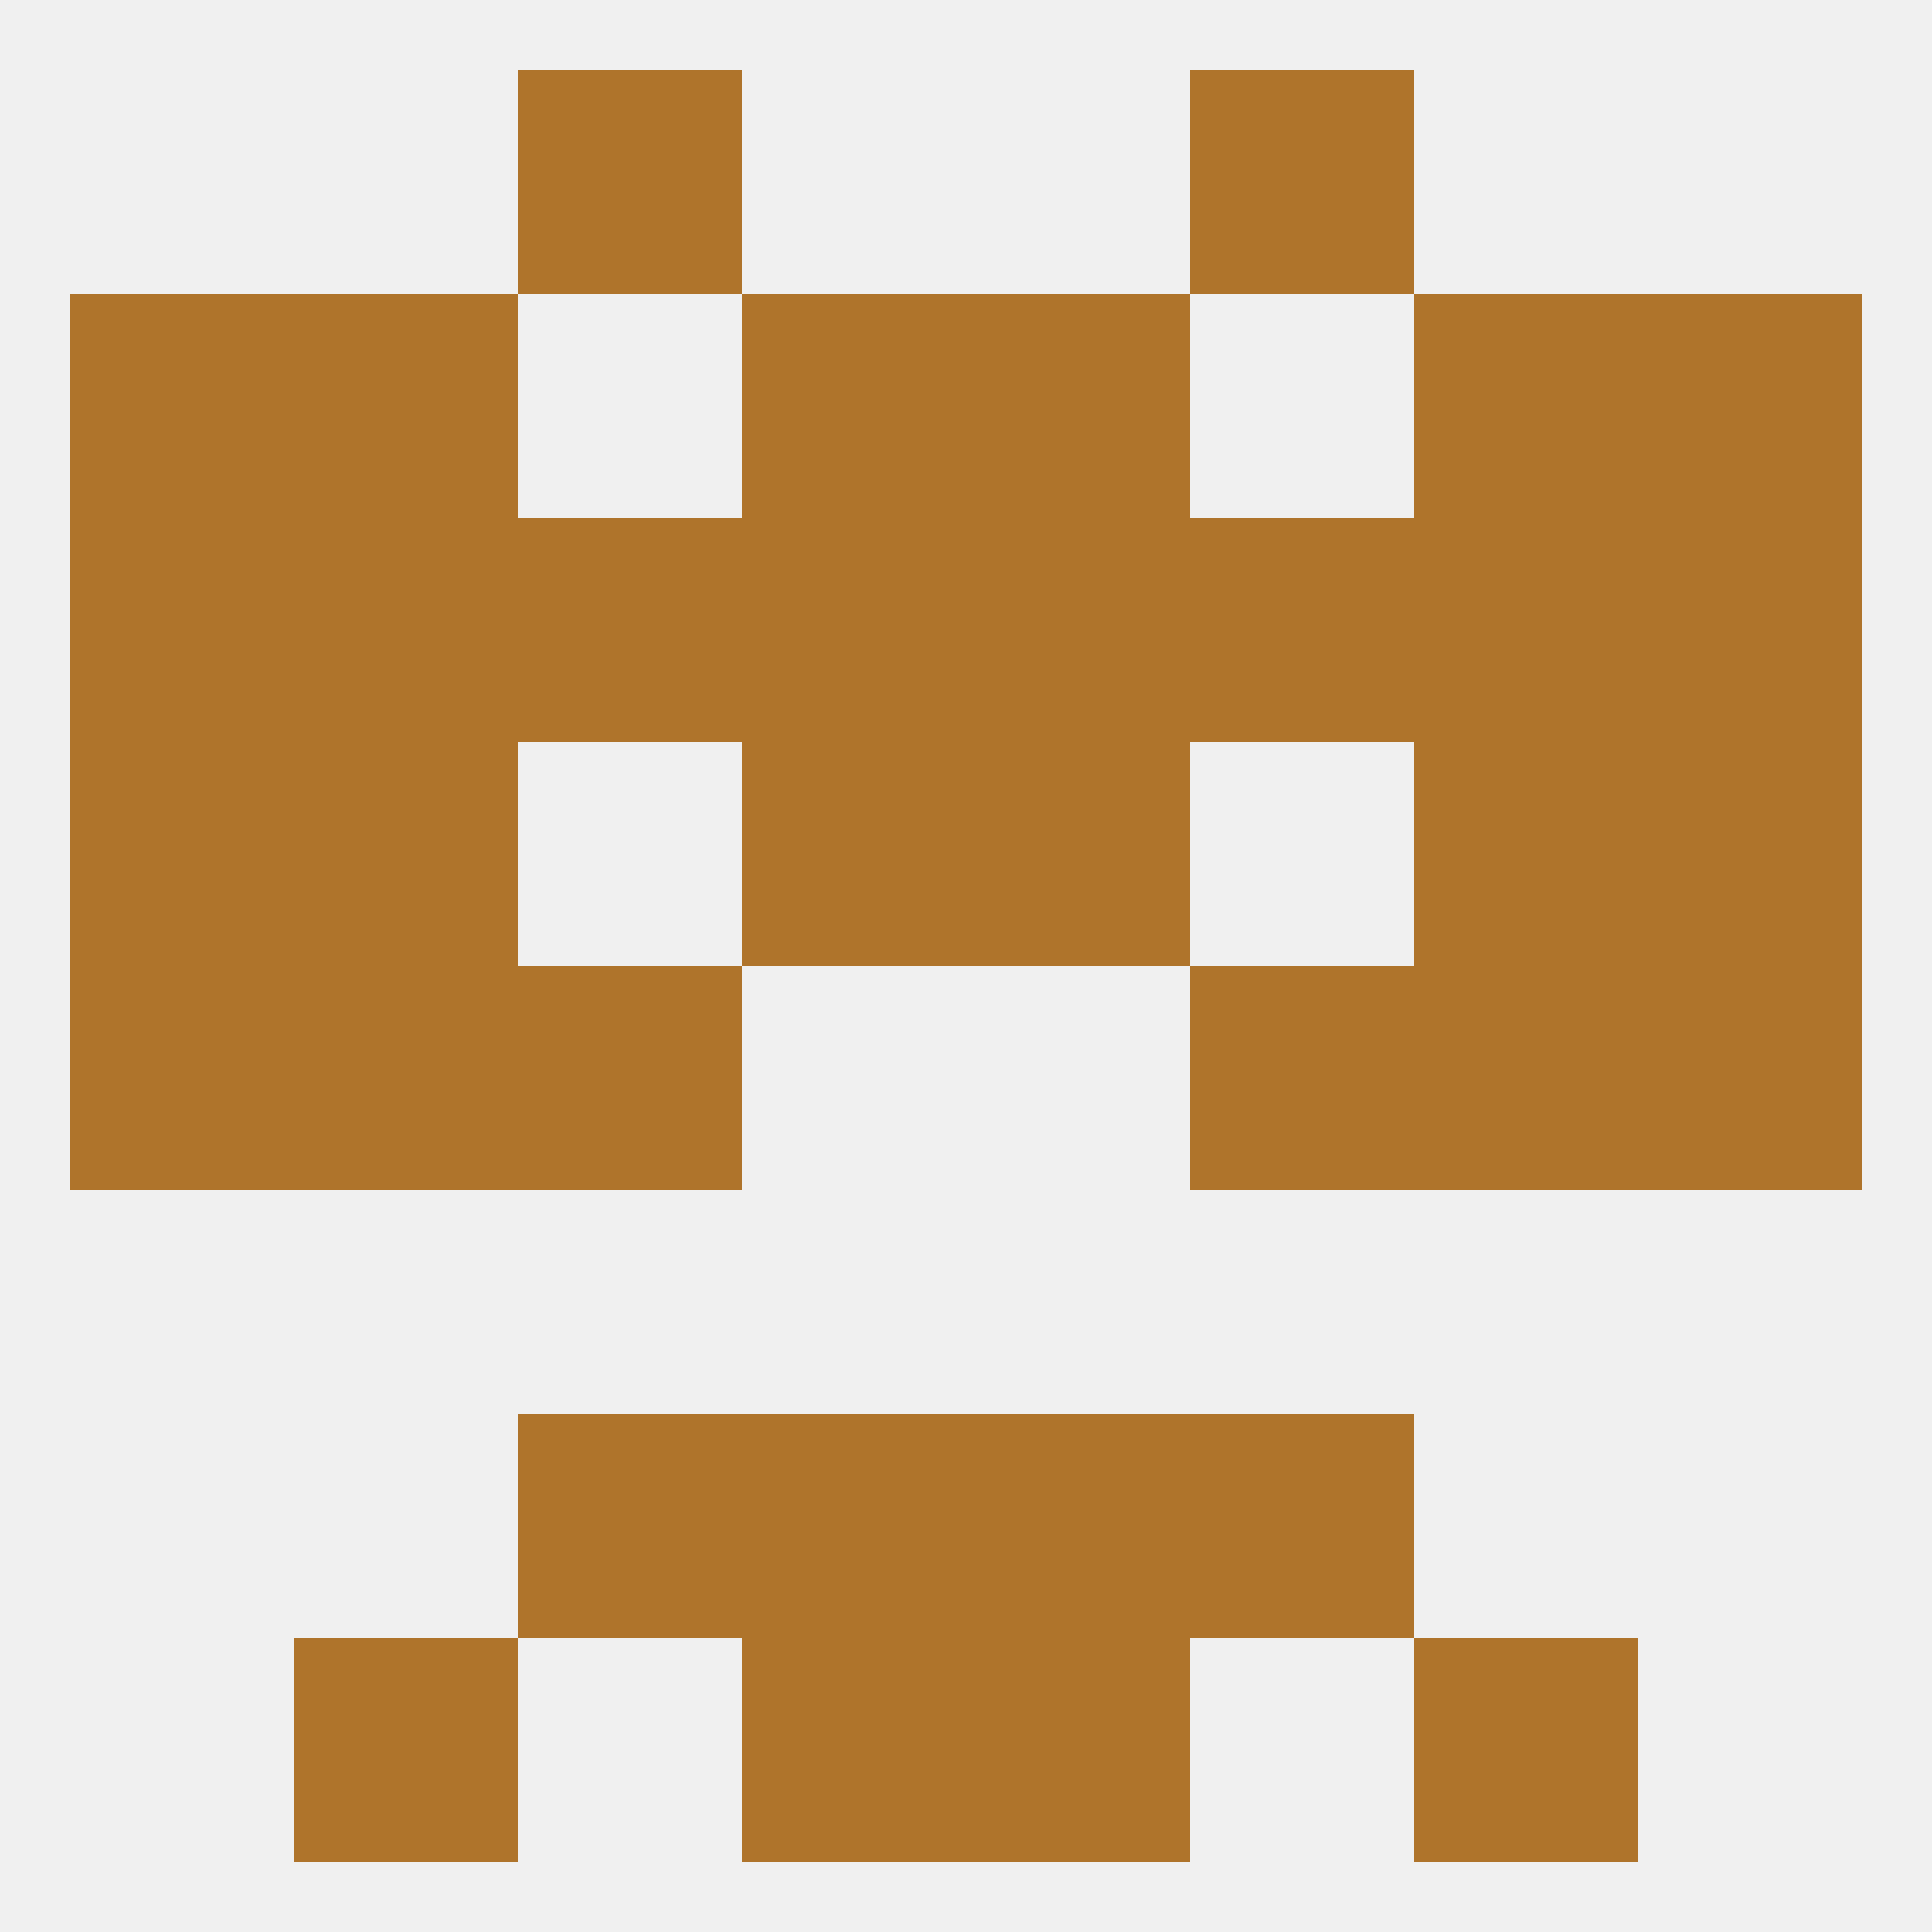
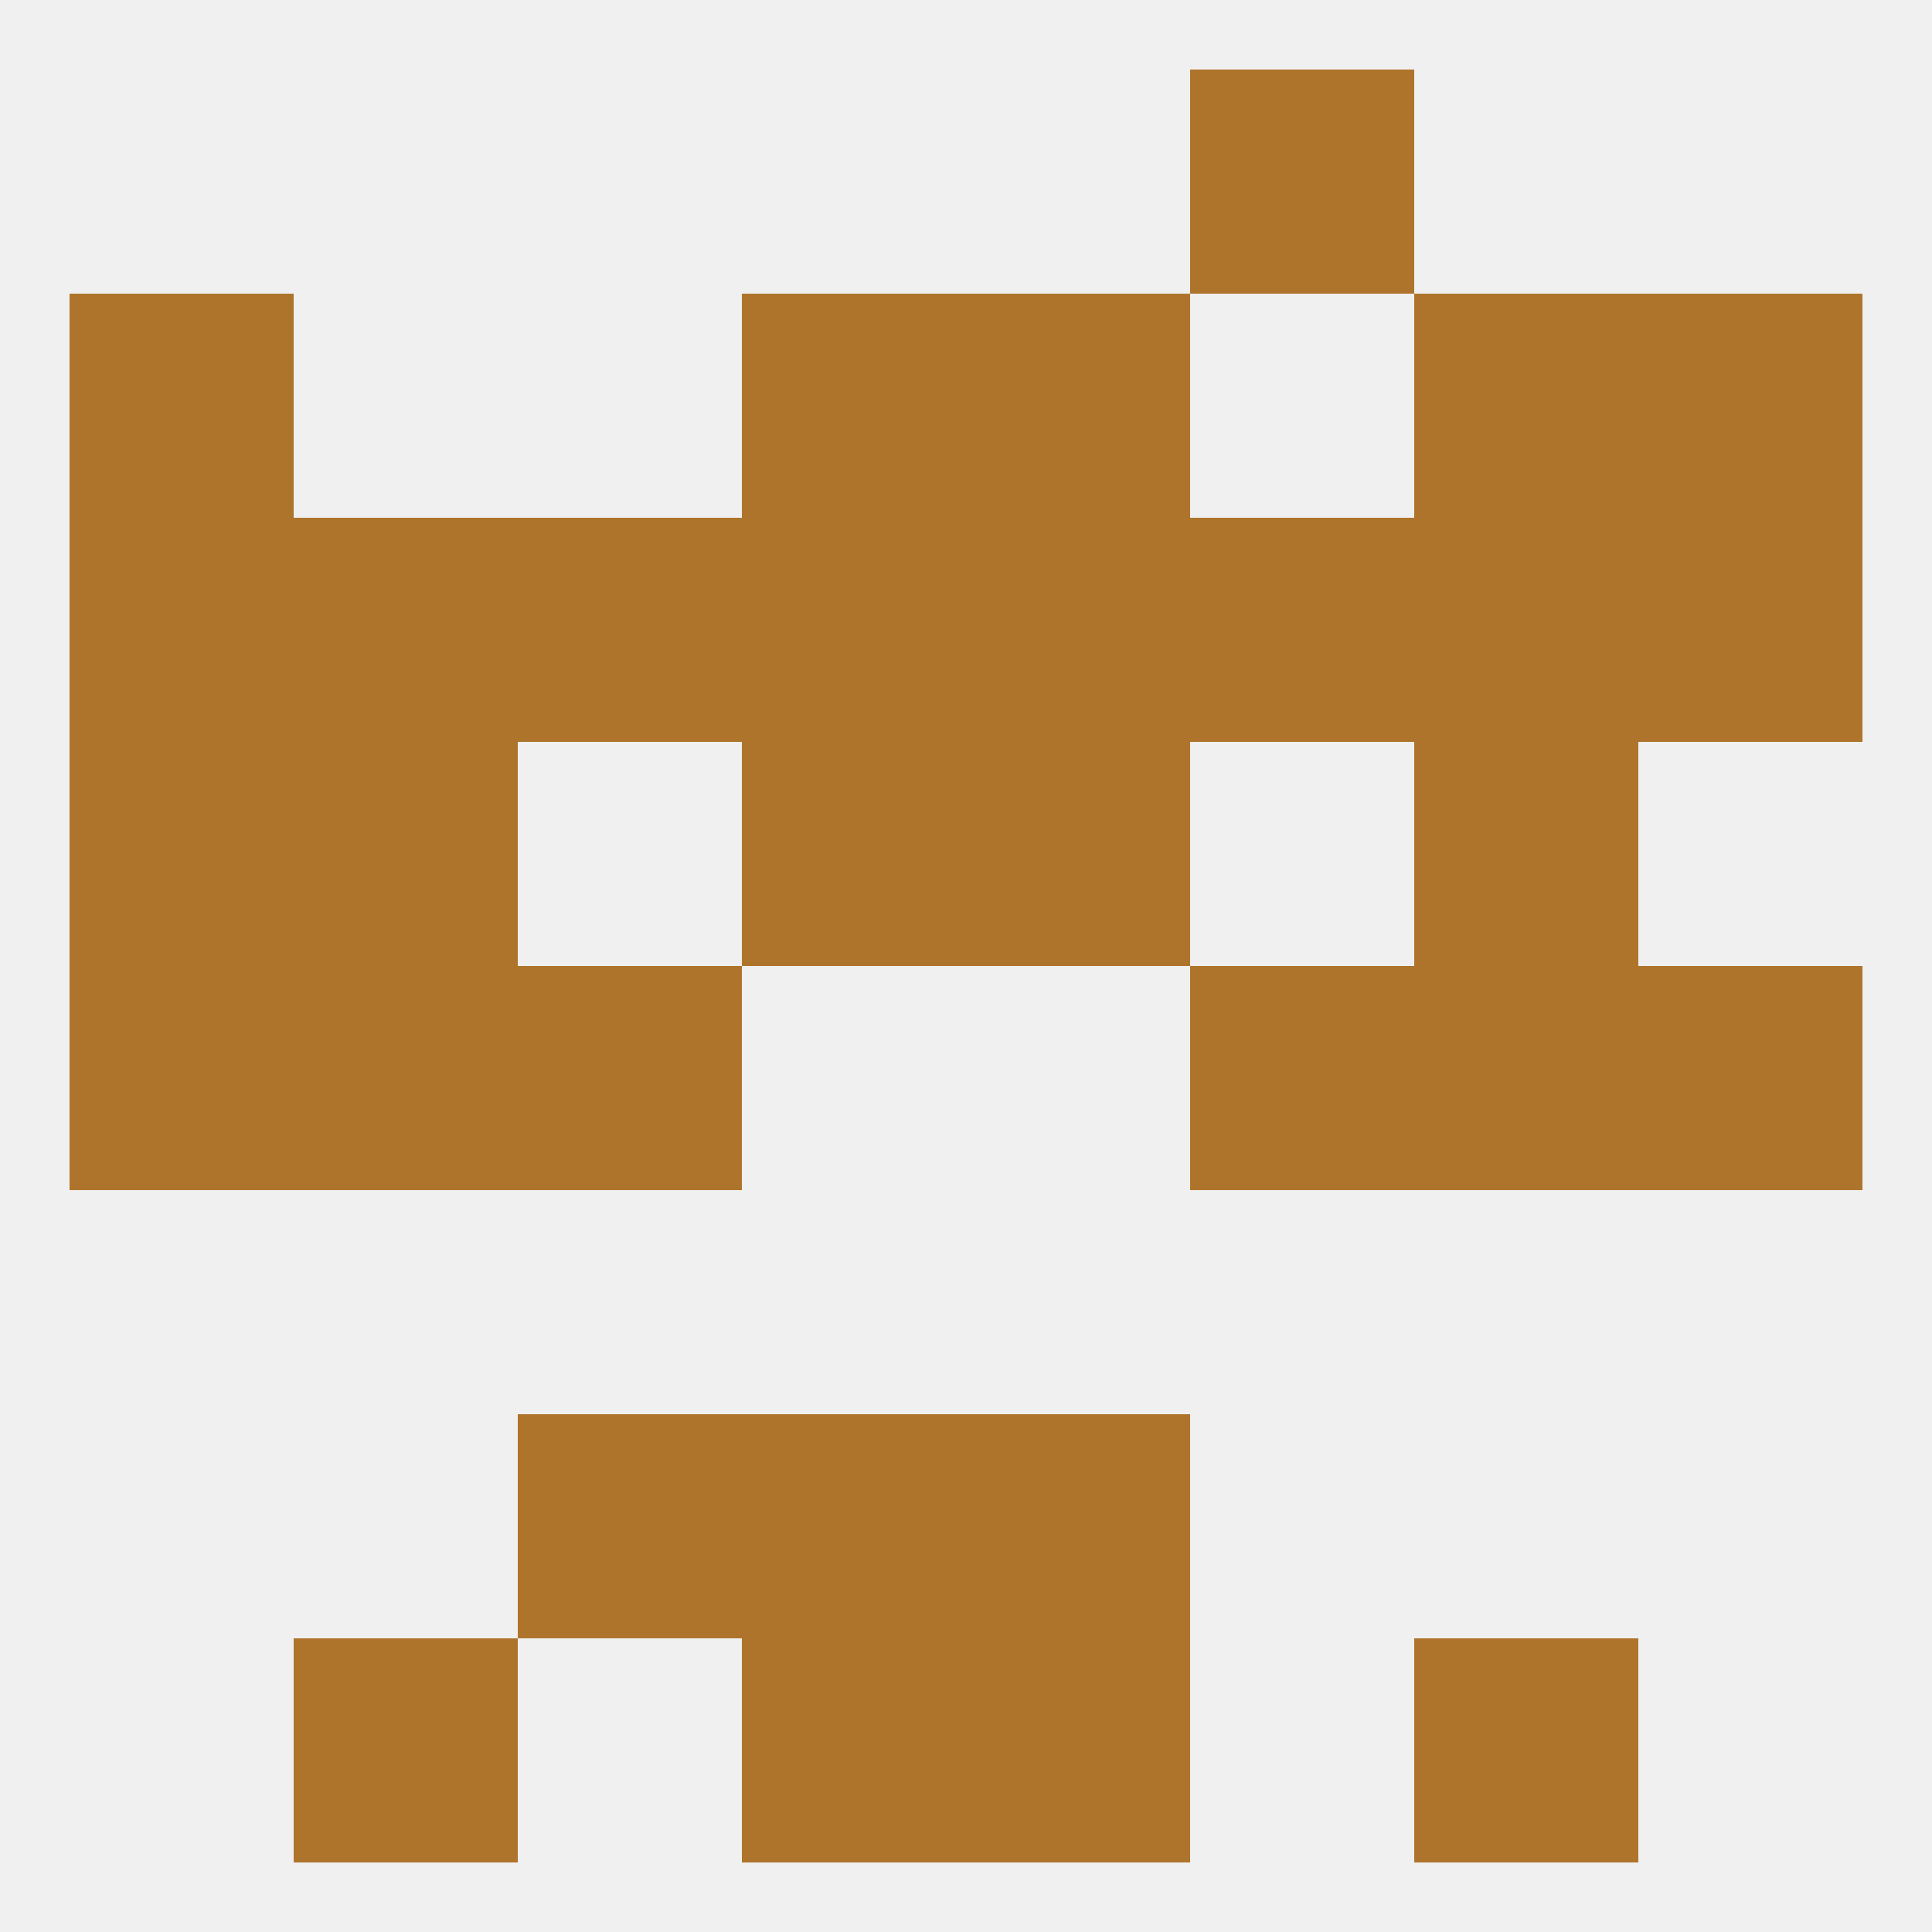
<svg xmlns="http://www.w3.org/2000/svg" version="1.1" baseprofile="full" width="250" height="250" viewBox="0 0 250 250">
  <rect width="100%" height="100%" fill="rgba(240,240,240,255)" />
  <rect x="9" y="125" width="29" height="29" fill="rgba(175,116,43,255)" />
  <rect x="212" y="125" width="29" height="29" fill="rgba(175,116,43,255)" />
  <rect x="38" y="125" width="29" height="29" fill="rgba(175,116,43,255)" />
  <rect x="183" y="125" width="29" height="29" fill="rgba(175,116,43,255)" />
  <rect x="67" y="125" width="29" height="29" fill="rgba(175,116,43,255)" />
  <rect x="154" y="125" width="29" height="29" fill="rgba(175,116,43,255)" />
  <rect x="183" y="96" width="29" height="29" fill="rgba(175,116,43,255)" />
  <rect x="96" y="96" width="29" height="29" fill="rgba(175,116,43,255)" />
  <rect x="125" y="96" width="29" height="29" fill="rgba(175,116,43,255)" />
  <rect x="9" y="96" width="29" height="29" fill="rgba(175,116,43,255)" />
-   <rect x="212" y="96" width="29" height="29" fill="rgba(175,116,43,255)" />
  <rect x="38" y="96" width="29" height="29" fill="rgba(175,116,43,255)" />
  <rect x="96" y="67" width="29" height="29" fill="rgba(175,116,43,255)" />
  <rect x="125" y="67" width="29" height="29" fill="rgba(175,116,43,255)" />
  <rect x="67" y="67" width="29" height="29" fill="rgba(175,116,43,255)" />
  <rect x="154" y="67" width="29" height="29" fill="rgba(175,116,43,255)" />
  <rect x="38" y="67" width="29" height="29" fill="rgba(175,116,43,255)" />
  <rect x="183" y="67" width="29" height="29" fill="rgba(175,116,43,255)" />
  <rect x="9" y="67" width="29" height="29" fill="rgba(175,116,43,255)" />
  <rect x="212" y="67" width="29" height="29" fill="rgba(175,116,43,255)" />
  <rect x="96" y="38" width="29" height="29" fill="rgba(175,116,43,255)" />
  <rect x="125" y="38" width="29" height="29" fill="rgba(175,116,43,255)" />
-   <rect x="38" y="38" width="29" height="29" fill="rgba(175,116,43,255)" />
  <rect x="183" y="38" width="29" height="29" fill="rgba(175,116,43,255)" />
  <rect x="9" y="38" width="29" height="29" fill="rgba(175,116,43,255)" />
  <rect x="212" y="38" width="29" height="29" fill="rgba(175,116,43,255)" />
-   <rect x="67" y="9" width="29" height="29" fill="rgba(175,116,43,255)" />
  <rect x="154" y="9" width="29" height="29" fill="rgba(175,116,43,255)" />
  <rect x="38" y="212" width="29" height="29" fill="rgba(175,116,43,255)" />
  <rect x="183" y="212" width="29" height="29" fill="rgba(175,116,43,255)" />
  <rect x="96" y="212" width="29" height="29" fill="rgba(175,116,43,255)" />
  <rect x="125" y="212" width="29" height="29" fill="rgba(175,116,43,255)" />
  <rect x="67" y="183" width="29" height="29" fill="rgba(175,116,43,255)" />
-   <rect x="154" y="183" width="29" height="29" fill="rgba(175,116,43,255)" />
  <rect x="96" y="183" width="29" height="29" fill="rgba(175,116,43,255)" />
  <rect x="125" y="183" width="29" height="29" fill="rgba(175,116,43,255)" />
</svg>